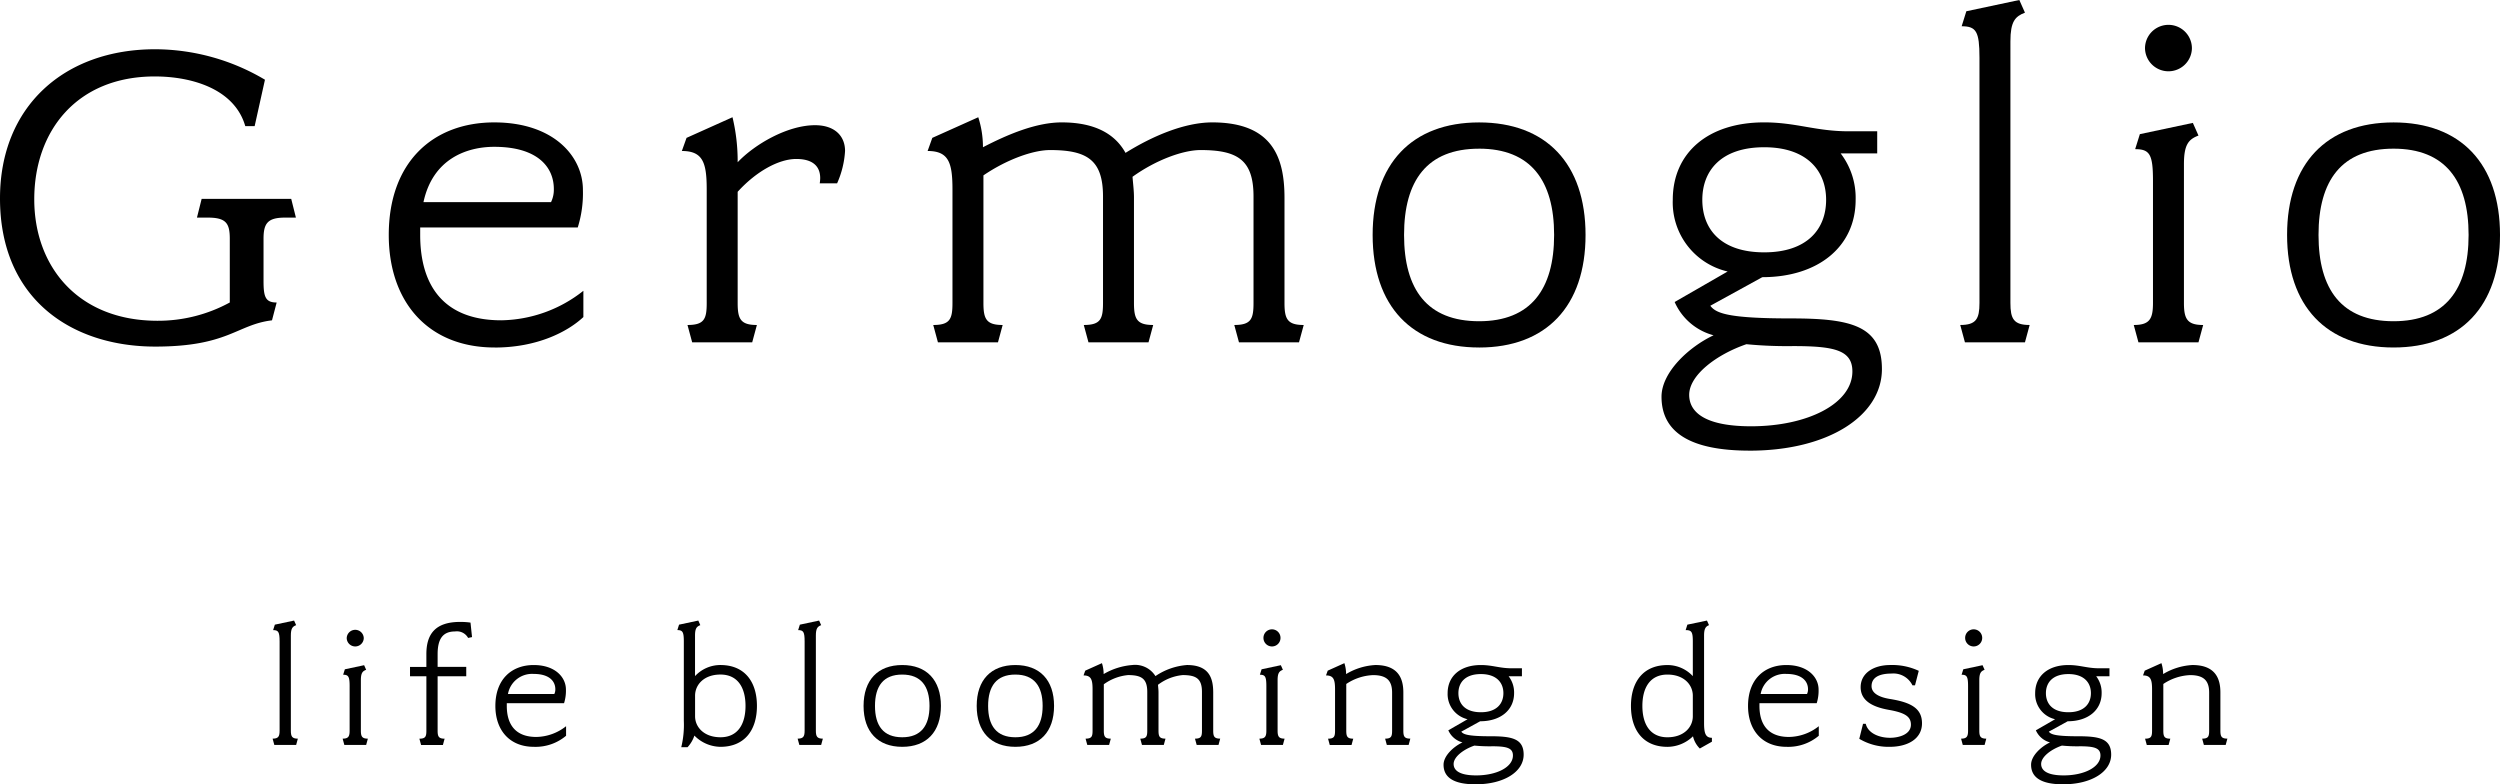
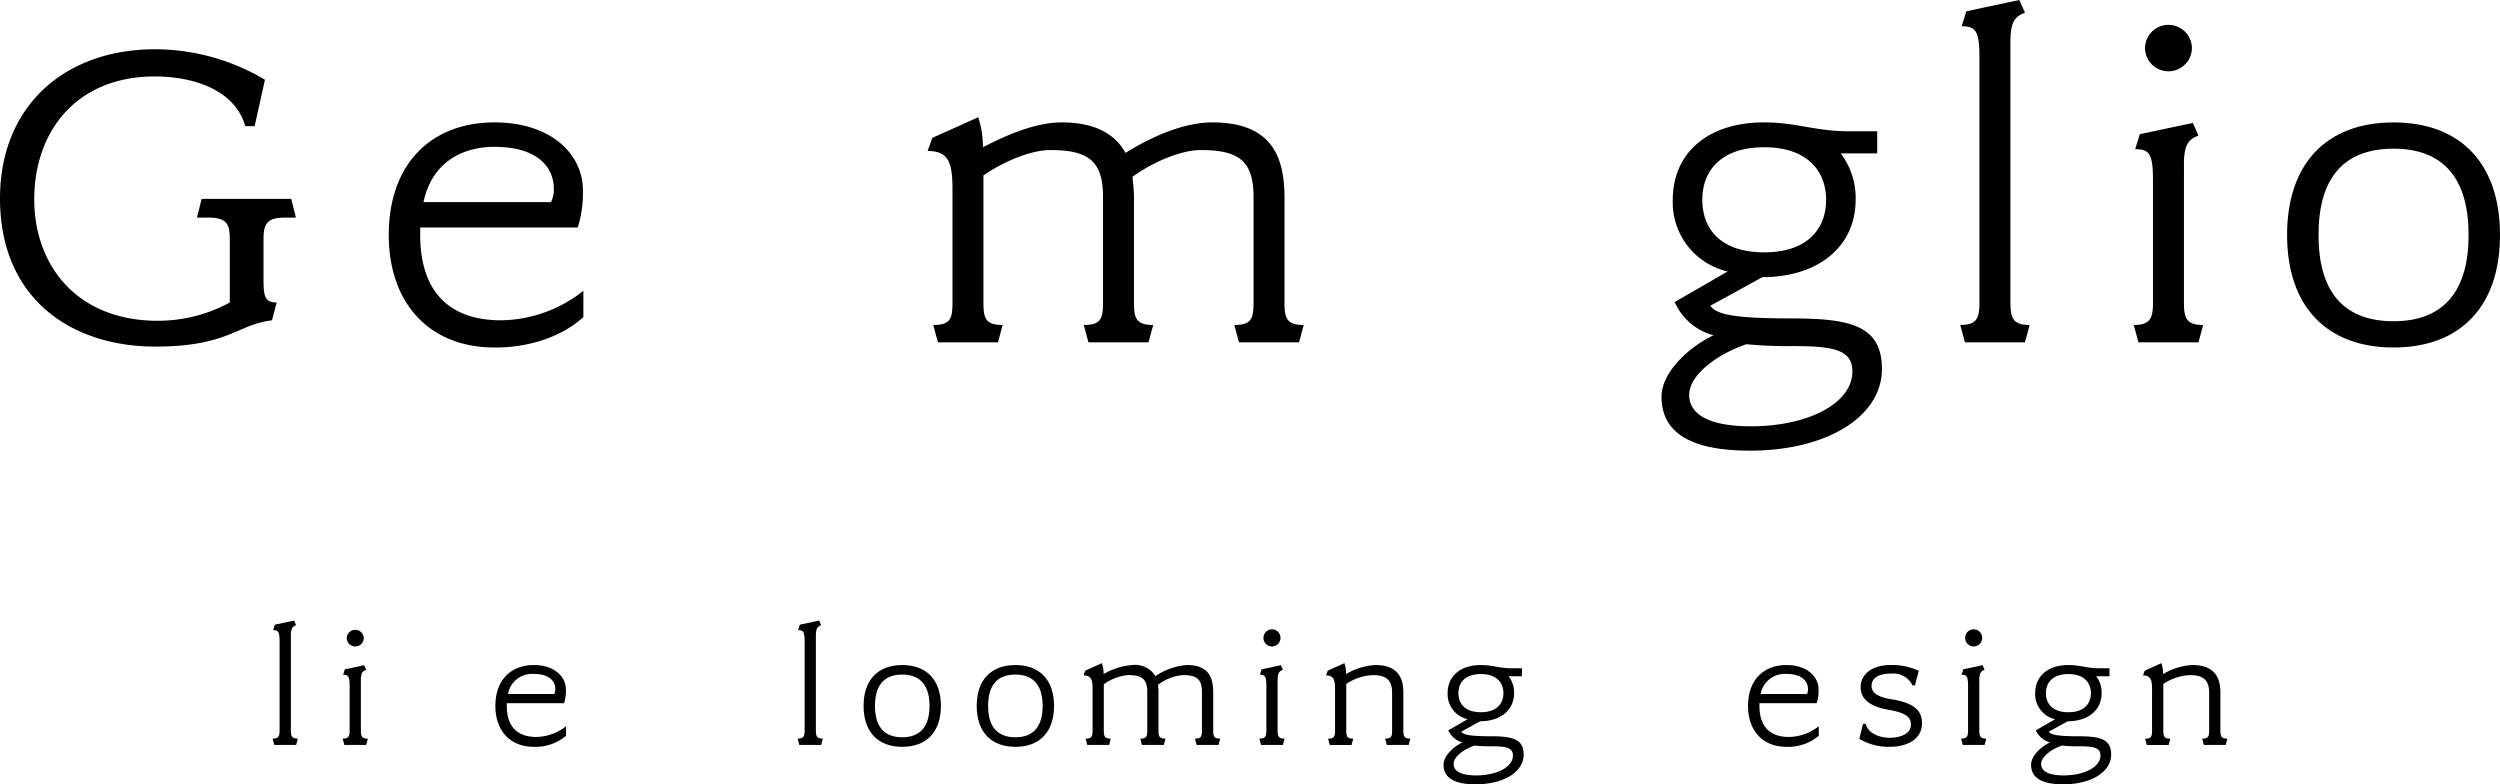
<svg xmlns="http://www.w3.org/2000/svg" width="347.32" height="108.963" viewBox="0 0 347.32 108.963">
  <path d="M39.612,37.228c-2.411,0-3,.781-3,2.932v5.864c0,2.214.26,3,1.824,3L37.788,51.5c-4.886.586-6.058,3.648-16.223,3.648C9.968,55.144,0,48.564,0,34.556,0,21.786,8.926,13.839,21.565,13.839A30.031,30.031,0,0,1,36.81,18.073l-1.433,6.451h-1.3c-1.5-5.213-7.493-6.907-12.574-6.907-10.815,0-16.743,7.558-16.743,17.07,0,9.316,6.059,16.874,17.134,16.874A20.792,20.792,0,0,0,31.924,49.02V40.16c0-2.151-.522-2.932-3.062-2.932h-1.5l.652-2.605H40.458l.652,2.605Z" transform="translate(0 -6.997)" />
  <path d="M123.974,65.669c-9.317,0-14.724-6.385-14.724-15.636,0-10.1,6.125-15.636,14.66-15.636,8.209,0,12.313,4.691,12.313,9.381a15.926,15.926,0,0,1-.717,5.213h-21.89v1.043c0,7.1,3.323,11.857,11.271,11.857a18.785,18.785,0,0,0,11.4-4.1v3.648c-2.15,2.019-6.384,4.235-12.313,4.235m-.065-27.885c-3.779,0-8.535,1.629-9.838,7.688h17.721a3.963,3.963,0,0,0,.392-1.824c0-3.062-2.281-5.864-8.274-5.864" transform="translate(-55.24 -17.392)" />
-   <path d="M213.183,42.134h-2.411a5.2,5.2,0,0,0,.065-.716c0-1.824-1.238-2.672-3.324-2.672-2.411,0-5.537,1.694-8.143,4.561V58.748c0,2.215.39,3.062,2.671,3.062l-.652,2.411h-8.339l-.651-2.411c2.345,0,2.671-.846,2.671-3.062V42.98c0-3.713-.521-5.343-3.453-5.343l.652-1.824,6.384-2.866a26.2,26.2,0,0,1,.717,6.254c2.345-2.475,6.9-5.147,10.75-5.147,2.735,0,4.17,1.5,4.17,3.583a12.9,12.9,0,0,1-1.108,4.5" transform="translate(-96.888 -16.66)" />
  <path d="M312.272,64.22h-8.34l-.651-2.411c2.345,0,2.672-.846,2.672-3.062V43.958c0-5.083-2.216-6.451-7.363-6.451-2.411,0-6.189,1.368-9.446,3.713.065.913.2,1.891.2,2.867v14.66c0,2.215.391,3.062,2.671,3.062l-.652,2.411h-8.34l-.651-2.411c2.345,0,2.671-.846,2.671-3.062V43.958c0-5.083-2.215-6.451-7.362-6.451-2.346,0-5.994,1.3-9.251,3.518V58.748c0,2.215.39,3.062,2.671,3.062l-.652,2.411h-8.34l-.651-2.411c2.345,0,2.671-.846,2.671-3.062V42.98c0-3.713-.522-5.343-3.453-5.343l.652-1.824,6.384-2.865a13.528,13.528,0,0,1,.652,4.168c3.518-1.824,7.427-3.452,10.945-3.452,4.821,0,7.493,1.759,8.861,4.235,3.648-2.281,8.143-4.235,12.052-4.235,8.47,0,10.034,5.016,10.034,10.489V58.748c0,2.215.391,3.062,2.671,3.062Z" transform="translate(-131.804 -16.66)" />
-   <path d="M400.529,65.669c-9.317,0-14.79-5.732-14.79-15.636S391.211,34.4,400.529,34.4s14.789,5.733,14.789,15.636-5.472,15.636-14.789,15.636m0-27.623c-7.232,0-10.425,4.43-10.425,11.987S393.3,62.02,400.529,62.02c7.166,0,10.423-4.43,10.423-11.987s-3.257-11.987-10.423-11.987" transform="translate(-195.041 -17.392)" />
  <path d="M479.168,80c-8.143,0-12.248-2.475-12.248-7.491,0-3.388,3.779-6.907,7.232-8.536a8.2,8.2,0,0,1-5.407-4.625l7.362-4.236a9.848,9.848,0,0,1-7.623-9.967c0-6.515,4.887-10.75,12.7-10.75,4.431,0,7.166,1.238,11.727,1.238h3.975V38.7h-5.082a10.152,10.152,0,0,1,2.085,6.45c0,6.515-5.213,10.75-12.965,10.75L473.7,59.871c.781,1.043,2.475,1.759,11.141,1.759,8.209,0,12.7.913,12.7,7.037,0,6.515-7.492,11.336-18.373,11.336m5.994-14.528a58.85,58.85,0,0,1-6.449-.262c-4.17,1.434-7.949,4.3-7.949,7.037,0,2.345,2.085,4.366,8.6,4.366,7.819,0,14.073-3.129,14.073-7.623,0-3-2.606-3.518-8.275-3.518M481.188,37.85c-5.994,0-8.6,3.258-8.6,7.3,0,4.1,2.606,7.3,8.6,7.3,5.929,0,8.6-3.192,8.6-7.3,0-4.039-2.671-7.3-8.6-7.3" transform="translate(-236.089 -17.393)" />
  <path d="M559.858,47.56h-8.339l-.651-2.411c2.215,0,2.671-.846,2.671-3.062V8.014c0-3.65-.456-4.366-2.475-4.366l.651-2.084L559.076,0l.782,1.759c-1.368.522-2.02,1.238-2.02,3.975V42.088c0,2.215.457,3.062,2.672,3.062Z" transform="translate(-278.535)" />
  <path d="M608.62,51.093h-8.339l-.652-2.411c2.216,0,2.671-.846,2.671-3.062v-17c0-3.648-.455-4.365-2.476-4.365l.652-2.086,7.363-1.563.781,1.759c-1.367.521-2.019,1.237-2.019,3.973V45.621c0,2.216.455,3.062,2.671,3.062ZM604.45,13.436a3.256,3.256,0,0,1-3.258-3.194,3.258,3.258,0,0,1,6.517,0,3.256,3.256,0,0,1-3.258,3.194" transform="translate(-303.191 -3.532)" />
  <path d="M657.509,65.669c-9.317,0-14.79-5.732-14.79-15.636S648.193,34.4,657.509,34.4,672.3,40.13,672.3,50.033s-5.472,15.636-14.789,15.636m0-27.623c-7.232,0-10.425,4.43-10.425,11.987s3.193,11.987,10.425,11.987c7.166,0,10.425-4.43,10.425-11.987s-3.258-11.987-10.425-11.987" transform="translate(-324.979 -17.392)" />
  <g transform="translate(-146.291 -772.26)">
    <path d="M3.268,17.282H.237L0,16.406c.8,0,.971-.308.971-1.114V2.913c0-1.326-.166-1.587-.9-1.587L.309.569,2.983,0,3.268.64c-.5.188-.734.45-.734,1.444V15.293c0,.806.166,1.114.971,1.114Z" transform="translate(184.165 858.473)" />
    <path d="M13.129,17.3H10.1l-.237-.876c.8,0,.971-.308.971-1.114V9.132c0-1.327-.166-1.587-.9-1.587l.237-.757,2.676-.568.283.639c-.5.189-.734.45-.734,1.444v7.007c0,.806.166,1.114.971,1.114ZM11.614,3.615a1.183,1.183,0,0,1-1.184-1.16,1.184,1.184,0,0,1,2.367,0,1.182,1.182,0,0,1-1.184,1.16" transform="translate(184.03 858.455)" />
-     <path d="M27.426,2.417a1.781,1.781,0,0,0-1.823-.9c-1.657,0-2.414.994-2.414,3.148V6.441h3.977v1.3H23.189V15.3c0,.8.142,1.114.97,1.114l-.236.875H20.892l-.236-.875c.852,0,.971-.309.971-1.114V7.743H19.353v-1.3h2.273V4.666c0-2.7,1.16-4.474,4.687-4.474a9.848,9.848,0,0,1,1.444.095L27.97,2.3Z" transform="translate(183.9 858.47)" />
    <path d="M36.728,17.627c-3.386,0-5.351-2.319-5.351-5.68,0-3.67,2.226-5.682,5.327-5.682,2.983,0,4.475,1.7,4.475,3.409a5.751,5.751,0,0,1-.261,1.894H32.964v.38c0,2.58,1.207,4.308,4.1,4.308A6.819,6.819,0,0,0,41.2,14.763V16.09a6.584,6.584,0,0,1-4.474,1.538M36.7,7.5a3.4,3.4,0,0,0-3.575,2.793h6.44a1.438,1.438,0,0,0,.142-.663c0-1.113-.828-2.13-3.006-2.13" transform="translate(183.735 858.387)" />
-     <path d="M63,17.541a5.145,5.145,0,0,1-3.622-1.562,4.38,4.38,0,0,1-.947,1.611h-.877a13.115,13.115,0,0,0,.356-3.67V2.912c0-1.326-.166-1.587-.9-1.587l.236-.756L59.921,0,60.2.639c-.5.188-.734.45-.734,1.444V7.717A4.8,4.8,0,0,1,63,6.178c3.314,0,5.067,2.272,5.067,5.682S66.312,17.541,63,17.541M63,7.5c-2.3,0-3.527,1.42-3.527,2.936V13.3c0,1.491,1.231,2.912,3.527,2.912,2.391,0,3.48-1.8,3.48-4.355S65.389,7.5,63,7.5" transform="translate(183.384 858.473)" />
    <path d="M77.22,17.282H74.19l-.237-.876c.8,0,.971-.308.971-1.114V2.913c0-1.326-.166-1.587-.9-1.587l.237-.756L76.936,0,77.22.64c-.5.188-.734.45-.734,1.444V15.293c0,.806.166,1.114.971,1.114Z" transform="translate(183.152 858.473)" />
    <path d="M88.613,17.627c-3.384,0-5.372-2.084-5.372-5.681s1.988-5.682,5.372-5.682,5.374,2.084,5.374,5.682S92,17.627,88.613,17.627m0-10.038c-2.628,0-3.786,1.611-3.786,4.356S85.986,16.3,88.613,16.3c2.6,0,3.789-1.61,3.789-4.355S91.218,7.59,88.613,7.59" transform="translate(183.024 858.387)" />
    <path d="M104.55,17.627c-3.386,0-5.374-2.084-5.374-5.681s1.988-5.682,5.374-5.682,5.373,2.084,5.373,5.682-1.988,5.681-5.373,5.681m0-10.038c-2.628,0-3.788,1.611-3.788,4.356s1.16,4.355,3.788,4.355c2.6,0,3.787-1.61,3.787-4.355S107.154,7.59,104.55,7.59" transform="translate(182.806 858.387)" />
    <path d="M132.974,17.364h-3.03l-.238-.876c.853,0,.971-.308.971-1.114V10c0-1.846-.806-2.343-2.676-2.343a6.7,6.7,0,0,0-3.432,1.349c.024.331.071.687.071,1.042v5.326c0,.806.142,1.114.971,1.114l-.237.876h-3.03l-.237-.876c.852,0,.971-.308.971-1.114V10c0-1.846-.8-2.343-2.675-2.343a6.818,6.818,0,0,0-3.361,1.278v6.439c0,.806.141,1.114.971,1.114l-.237.876h-3.03l-.238-.876c.853,0,.971-.308.971-1.114V9.647c0-1.349-.189-1.942-1.255-1.942l.237-.663L116.781,6a4.893,4.893,0,0,1,.237,1.516,9.27,9.27,0,0,1,3.977-1.256,3.327,3.327,0,0,1,3.22,1.539,8.978,8.978,0,0,1,4.38-1.539c3.077,0,3.645,1.823,3.645,3.811v5.3c0,.806.141,1.114.971,1.114Z" transform="translate(182.6 858.391)" />
    <path d="M142.26,17.3h-3.03l-.237-.876c.8,0,.971-.308.971-1.114V9.132c0-1.327-.166-1.587-.9-1.587l.237-.757,2.675-.568.284.639c-.5.189-.734.45-.734,1.444v7.007c0,.806.166,1.114.971,1.114ZM140.745,3.615a1.182,1.182,0,0,1-1.184-1.16,1.184,1.184,0,1,1,2.367,0,1.182,1.182,0,0,1-1.184,1.16" transform="translate(182.26 858.455)" />
    <path d="M159.858,17.364h-3.03l-.237-.876c.852,0,.97-.308.97-1.114V10.1c0-1.611-.686-2.439-2.651-2.439a7.2,7.2,0,0,0-3.717,1.231v6.486c0,.806.142,1.114.971,1.114l-.238.876H148.9l-.237-.876c.852,0,.971-.308.971-1.114V9.647c0-1.349-.189-1.942-1.255-1.942l.237-.663L150.932,6a4.923,4.923,0,0,1,.237,1.516,8.775,8.775,0,0,1,4.072-1.256c3.267,0,3.882,1.988,3.882,3.811v5.3c0,.806.142,1.114.971,1.114Z" transform="translate(182.132 858.391)" />
    <path d="M169.386,22.836c-2.959,0-4.45-.9-4.45-2.722,0-1.231,1.373-2.509,2.627-3.1a2.976,2.976,0,0,1-1.965-1.681l2.675-1.539a3.58,3.58,0,0,1-2.771-3.622c0-2.368,1.776-3.906,4.617-3.906,1.61,0,2.6.45,4.261.45h1.444V7.827h-1.846a3.689,3.689,0,0,1,.758,2.343c0,2.367-1.895,3.906-4.712,3.906L167.4,15.52c.284.379.9.64,4.048.64,2.983,0,4.616.331,4.616,2.556,0,2.367-2.722,4.119-6.675,4.119m2.178-5.279a21.485,21.485,0,0,1-2.343-.1c-1.515.521-2.888,1.562-2.888,2.557,0,.852.757,1.585,3.125,1.585,2.841,0,5.114-1.135,5.114-2.769,0-1.09-.948-1.278-3.007-1.278M170.12,7.52C167.942,7.52,167,8.7,167,10.171c0,1.491.947,2.651,3.125,2.651,2.154,0,3.125-1.16,3.125-2.651,0-1.469-.97-2.651-3.125-2.651" transform="translate(181.905 858.387)" />
-     <path d="M198.934,1.326l.237-.757L201.893,0l.284.639c-.473.189-.686.5-.686,1.444V14.227c0,1.349.166,2.06,1.089,2.06v.543l-1.681.947a3.485,3.485,0,0,1-.947-1.7,5.125,5.125,0,0,1-3.551,1.467c-3.315,0-5.067-2.272-5.067-5.681s1.752-5.681,5.067-5.681a4.8,4.8,0,0,1,3.527,1.538V2.912c0-1.326-.166-1.586-.994-1.586m.994,9.114c0-1.515-1.231-2.936-3.527-2.936-2.391,0-3.48,1.8-3.48,4.356s1.089,4.355,3.48,4.355c2.3,0,3.527-1.42,3.527-2.912Z" transform="translate(181.543 858.473)" />
    <path d="M213.174,17.627c-3.385,0-5.35-2.319-5.35-5.68,0-3.67,2.225-5.682,5.326-5.682,2.983,0,4.475,1.7,4.475,3.409a5.751,5.751,0,0,1-.261,1.894H209.41v.38c0,2.58,1.207,4.308,4.1,4.308a6.822,6.822,0,0,0,4.143-1.492V16.09a6.587,6.587,0,0,1-4.475,1.538M213.15,7.5a3.4,3.4,0,0,0-3.574,2.793h6.439a1.438,1.438,0,0,0,.142-.663c0-1.113-.828-2.13-3.006-2.13" transform="translate(181.318 858.387)" />
    <path d="M227.708,17.627a7.916,7.916,0,0,1-4.213-1.113l.521-2.083h.379c.331,1.373,1.965,1.942,3.361,1.942,1.278,0,2.912-.474,2.912-1.824,0-1.113-.8-1.657-3.077-2.059s-3.907-1.278-3.907-3.148c0-1.918,1.753-3.078,4.12-3.078a8.707,8.707,0,0,1,3.953.806l-.52,2.012h-.356a2.938,2.938,0,0,0-2.888-1.633c-1.775,0-2.793.568-2.793,1.752,0,.851.8,1.491,2.533,1.775,2.935.472,4.475,1.3,4.475,3.385,0,2.131-1.942,3.267-4.5,3.267" transform="translate(181.103 858.387)" />
    <path d="M241.1,17.3h-3.03l-.237-.876c.8,0,.971-.308.971-1.114V9.132c0-1.327-.166-1.587-.9-1.587l.237-.757,2.675-.568.284.639c-.5.189-.734.45-.734,1.444v7.007c0,.806.166,1.114.971,1.114ZM239.584,3.615a1.182,1.182,0,0,1-1.184-1.16,1.184,1.184,0,1,1,2.367,0,1.182,1.182,0,0,1-1.184,1.16" transform="translate(180.906 858.455)" />
    <path d="M252.146,22.836c-2.959,0-4.451-.9-4.451-2.722,0-1.231,1.374-2.509,2.628-3.1a2.976,2.976,0,0,1-1.965-1.681l2.675-1.539a3.58,3.58,0,0,1-2.771-3.622c0-2.368,1.776-3.906,4.617-3.906,1.61,0,2.6.45,4.261.45h1.444V7.827h-1.845a3.689,3.689,0,0,1,.757,2.343c0,2.367-1.894,3.906-4.712,3.906l-2.627,1.444c.284.379.9.64,4.049.64,2.982,0,4.615.331,4.615,2.556,0,2.367-2.721,4.119-6.675,4.119m2.178-5.279a21.5,21.5,0,0,1-2.343-.1c-1.515.521-2.888,1.562-2.888,2.557,0,.852.757,1.585,3.125,1.585,2.841,0,5.114-1.135,5.114-2.769,0-1.09-.947-1.278-3.007-1.278M252.88,7.52c-2.178,0-3.125,1.183-3.125,2.651,0,1.491.947,2.651,3.125,2.651,2.155,0,3.126-1.16,3.126-2.651,0-1.469-.971-2.651-3.126-2.651" transform="translate(180.771 858.387)" />
    <path d="M274.945,17.364h-3.029l-.238-.876c.852,0,.971-.308.971-1.114V10.1c0-1.611-.686-2.439-2.652-2.439a7.2,7.2,0,0,0-3.715,1.231v6.486c0,.806.142,1.114.971,1.114l-.238.876h-3.03l-.238-.876c.853,0,.971-.308.971-1.114V9.647c0-1.349-.19-1.942-1.255-1.942l.237-.663L266.019,6a4.912,4.912,0,0,1,.238,1.516,8.767,8.767,0,0,1,4.07-1.256c3.268,0,3.884,1.988,3.884,3.811v5.3c0,.806.141,1.114.97,1.114Z" transform="translate(180.555 858.391)" />
  </g>
</svg>